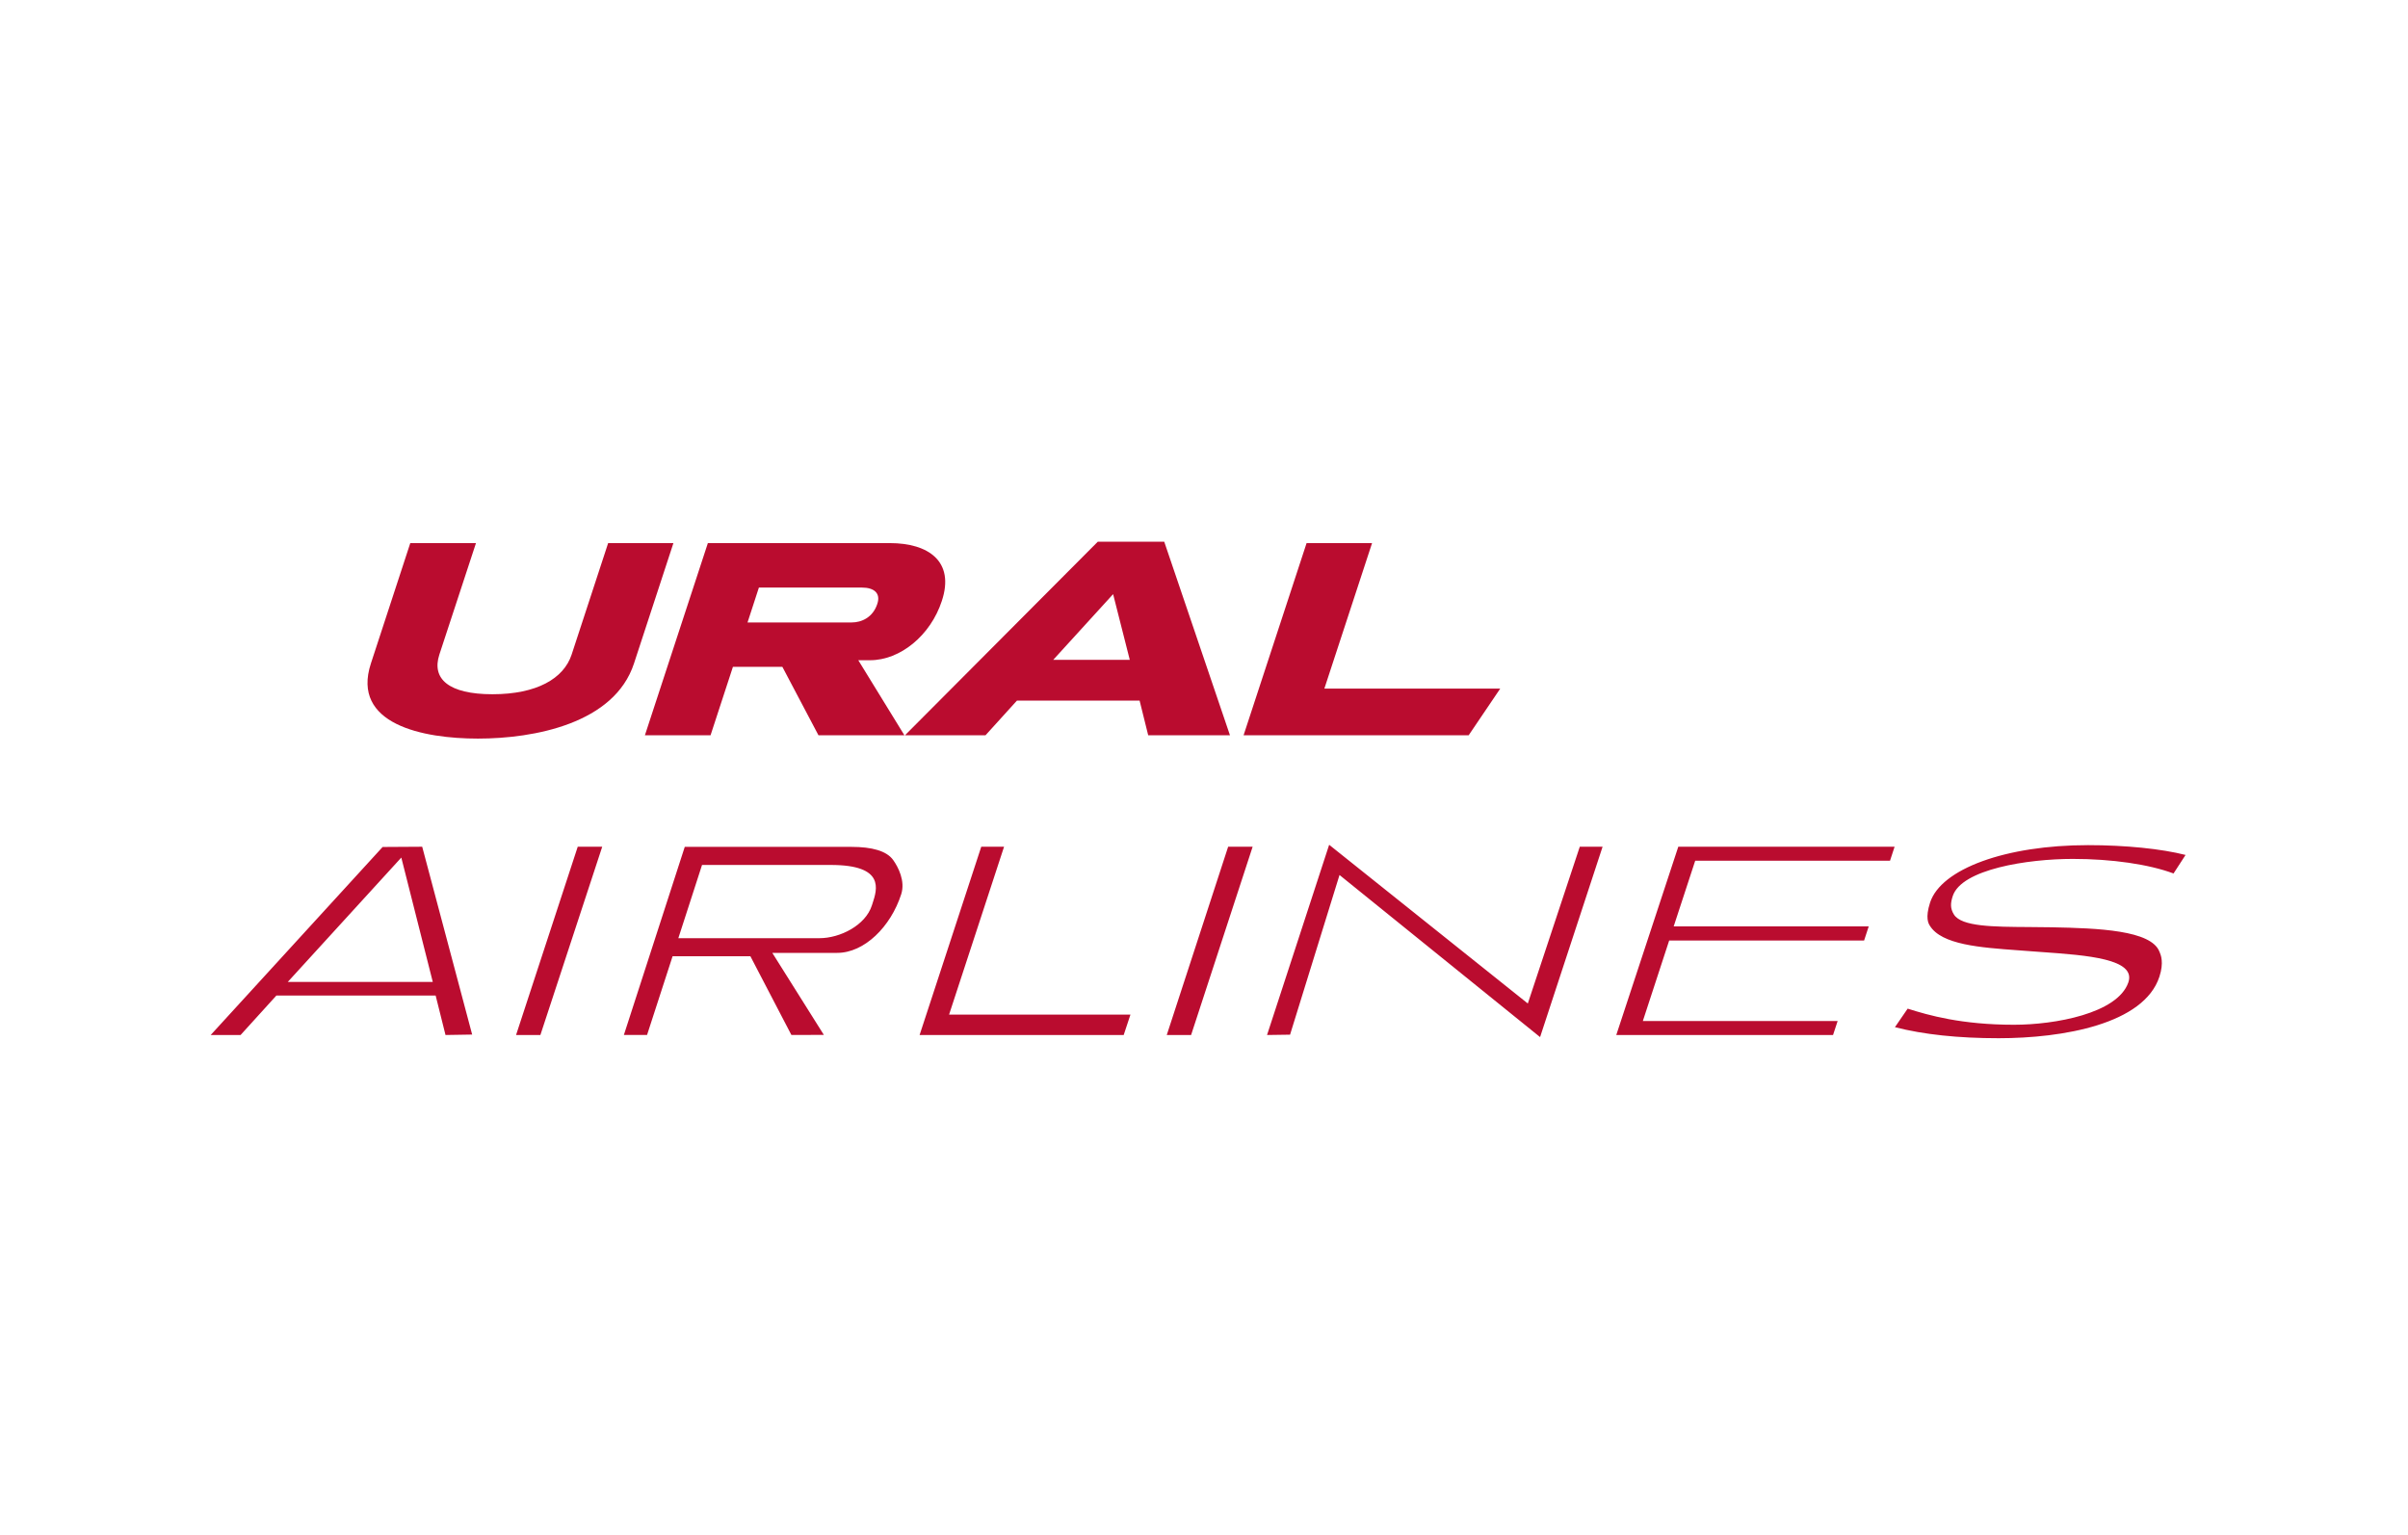
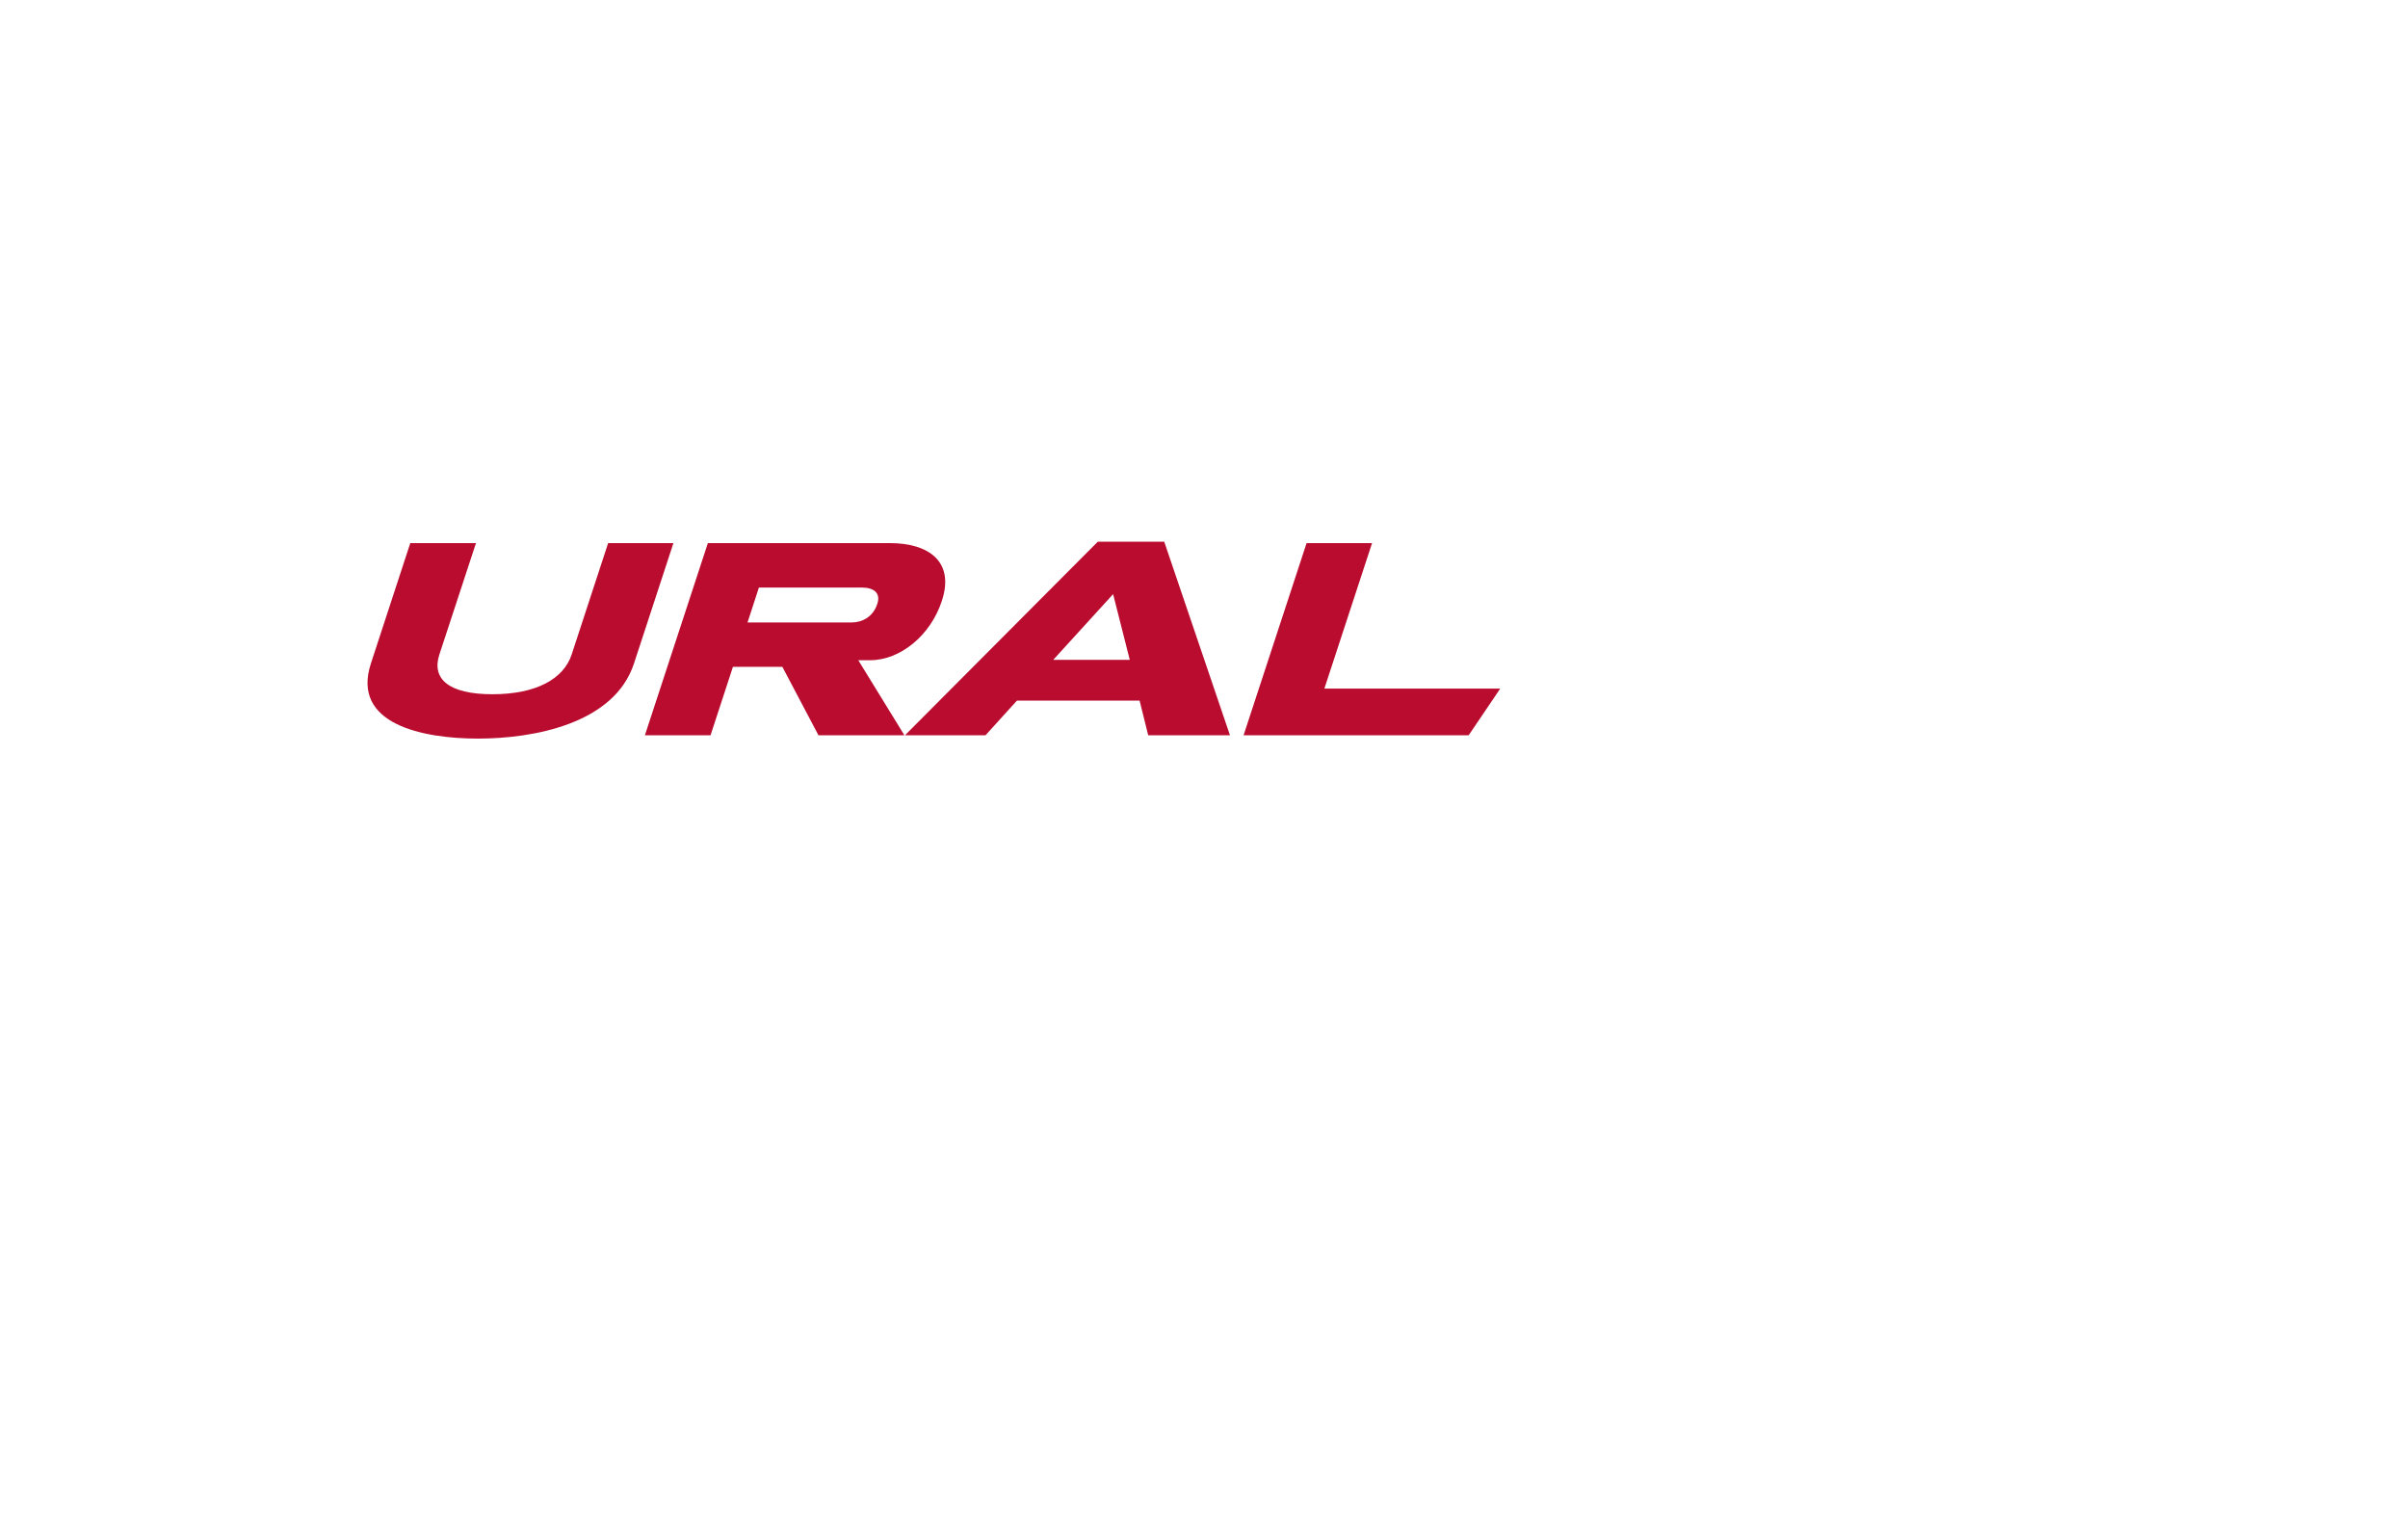
<svg xmlns="http://www.w3.org/2000/svg" width="160" height="102" viewBox="0 0 160 102" fill="none">
  <path fill-rule="evenodd" clip-rule="evenodd" d="M31.759 49.087C28.122 49.087 23.317 48.147 24.645 44.092L27.261 36.095H31.626L29.192 43.507C28.669 45.117 29.814 46.139 32.722 46.139C35.655 46.139 37.455 45.102 37.981 43.507L40.408 36.095H44.745L42.126 44.092C40.822 48.09 35.483 49.087 31.759 49.087ZM58.291 40.138C57.995 41.044 57.233 41.368 56.596 41.368H49.67L50.425 39.049H57.263C58.09 39.049 58.531 39.431 58.291 40.138ZM59.129 36.095H47.034L42.85 48.868H47.212L48.699 44.319H51.985L54.384 48.868H60.095L57.029 43.878L57.817 43.878C59.81 43.878 61.83 42.239 62.58 39.939C63.456 37.292 61.667 36.095 59.129 36.095ZM69.982 43.853L73.961 39.487L75.068 43.853H69.982ZM77.357 36H72.945L60.129 48.868H65.481L67.572 46.561H75.721L76.293 48.868H81.726L77.357 36ZM82.629 48.868L86.816 36.095H91.167L87.998 45.763H99.684L97.585 48.868H82.629Z" fill="#BA0C2F" />
-   <path fill-rule="evenodd" clip-rule="evenodd" d="M84.189 68.786L88.316 56.144L101.516 66.693L104.969 56.273H106.484L102.331 68.925L89.004 58.152L85.718 68.764L84.189 68.786ZM125.91 68.266C127.807 68.754 130.117 69 132.796 69C137.071 69 142.457 68.062 143.483 64.909C143.791 63.965 143.573 63.458 143.5 63.285C143.493 63.271 143.488 63.259 143.484 63.249C142.938 61.824 139.433 61.687 136.32 61.627C135.819 61.617 135.319 61.614 134.831 61.611C132.439 61.597 130.34 61.585 129.832 60.783C129.579 60.383 129.593 60.027 129.751 59.55C130.334 57.772 134.708 57.083 137.727 57.083C140.33 57.083 142.788 57.442 144.421 58.051L145.22 56.82C143.622 56.412 141.247 56.168 138.739 56.168C133.29 56.168 128.974 57.738 128.244 59.986C127.914 61.008 128.14 61.376 128.22 61.507L128.226 61.517C129.002 62.788 131.577 62.974 134.103 63.157C134.394 63.178 134.684 63.2 134.97 63.222C135.208 63.24 135.45 63.257 135.694 63.275L135.695 63.275C138.663 63.487 141.972 63.723 141.414 65.303C140.689 67.355 136.537 68.105 133.823 68.105C130.345 68.105 128.146 67.477 126.755 67.034L125.91 68.266ZM111.514 56.274L107.394 68.786H121.797L122.103 67.856H109.159L110.909 62.505H123.861L124.167 61.569H111.208L112.638 57.205H125.582L125.886 56.274H111.514ZM65.2 56.273L61.103 68.786H74.664L75.113 67.429H63.062L66.715 56.273H65.2ZM52.585 68.785L49.859 63.55H44.691L42.993 68.785H41.453L45.499 56.283H56.573C57.939 56.283 58.915 56.551 59.348 57.158C59.677 57.619 60.166 58.551 59.88 59.434C59.186 61.59 57.434 63.328 55.628 63.328H51.316L54.741 68.778L52.585 68.785ZM81.605 56.273L77.526 68.786H79.143L83.232 56.273H81.605ZM34.29 68.786L38.388 56.273H40.015L35.906 68.786H34.29ZM28.947 66.165L29.602 68.786L31.373 68.757L28.053 56.274L25.424 56.29L14 68.786H15.986L18.363 66.165H28.947ZM54.447 62.352H45.072L46.647 57.485H55.2C58.816 57.485 58.286 59.096 57.975 60.044L57.975 60.044C57.959 60.09 57.945 60.135 57.931 60.178C57.506 61.499 55.82 62.352 54.447 62.352ZM19.122 65.258H28.756L26.665 56.994L19.122 65.258Z" fill="#BA0C2F" />
</svg>